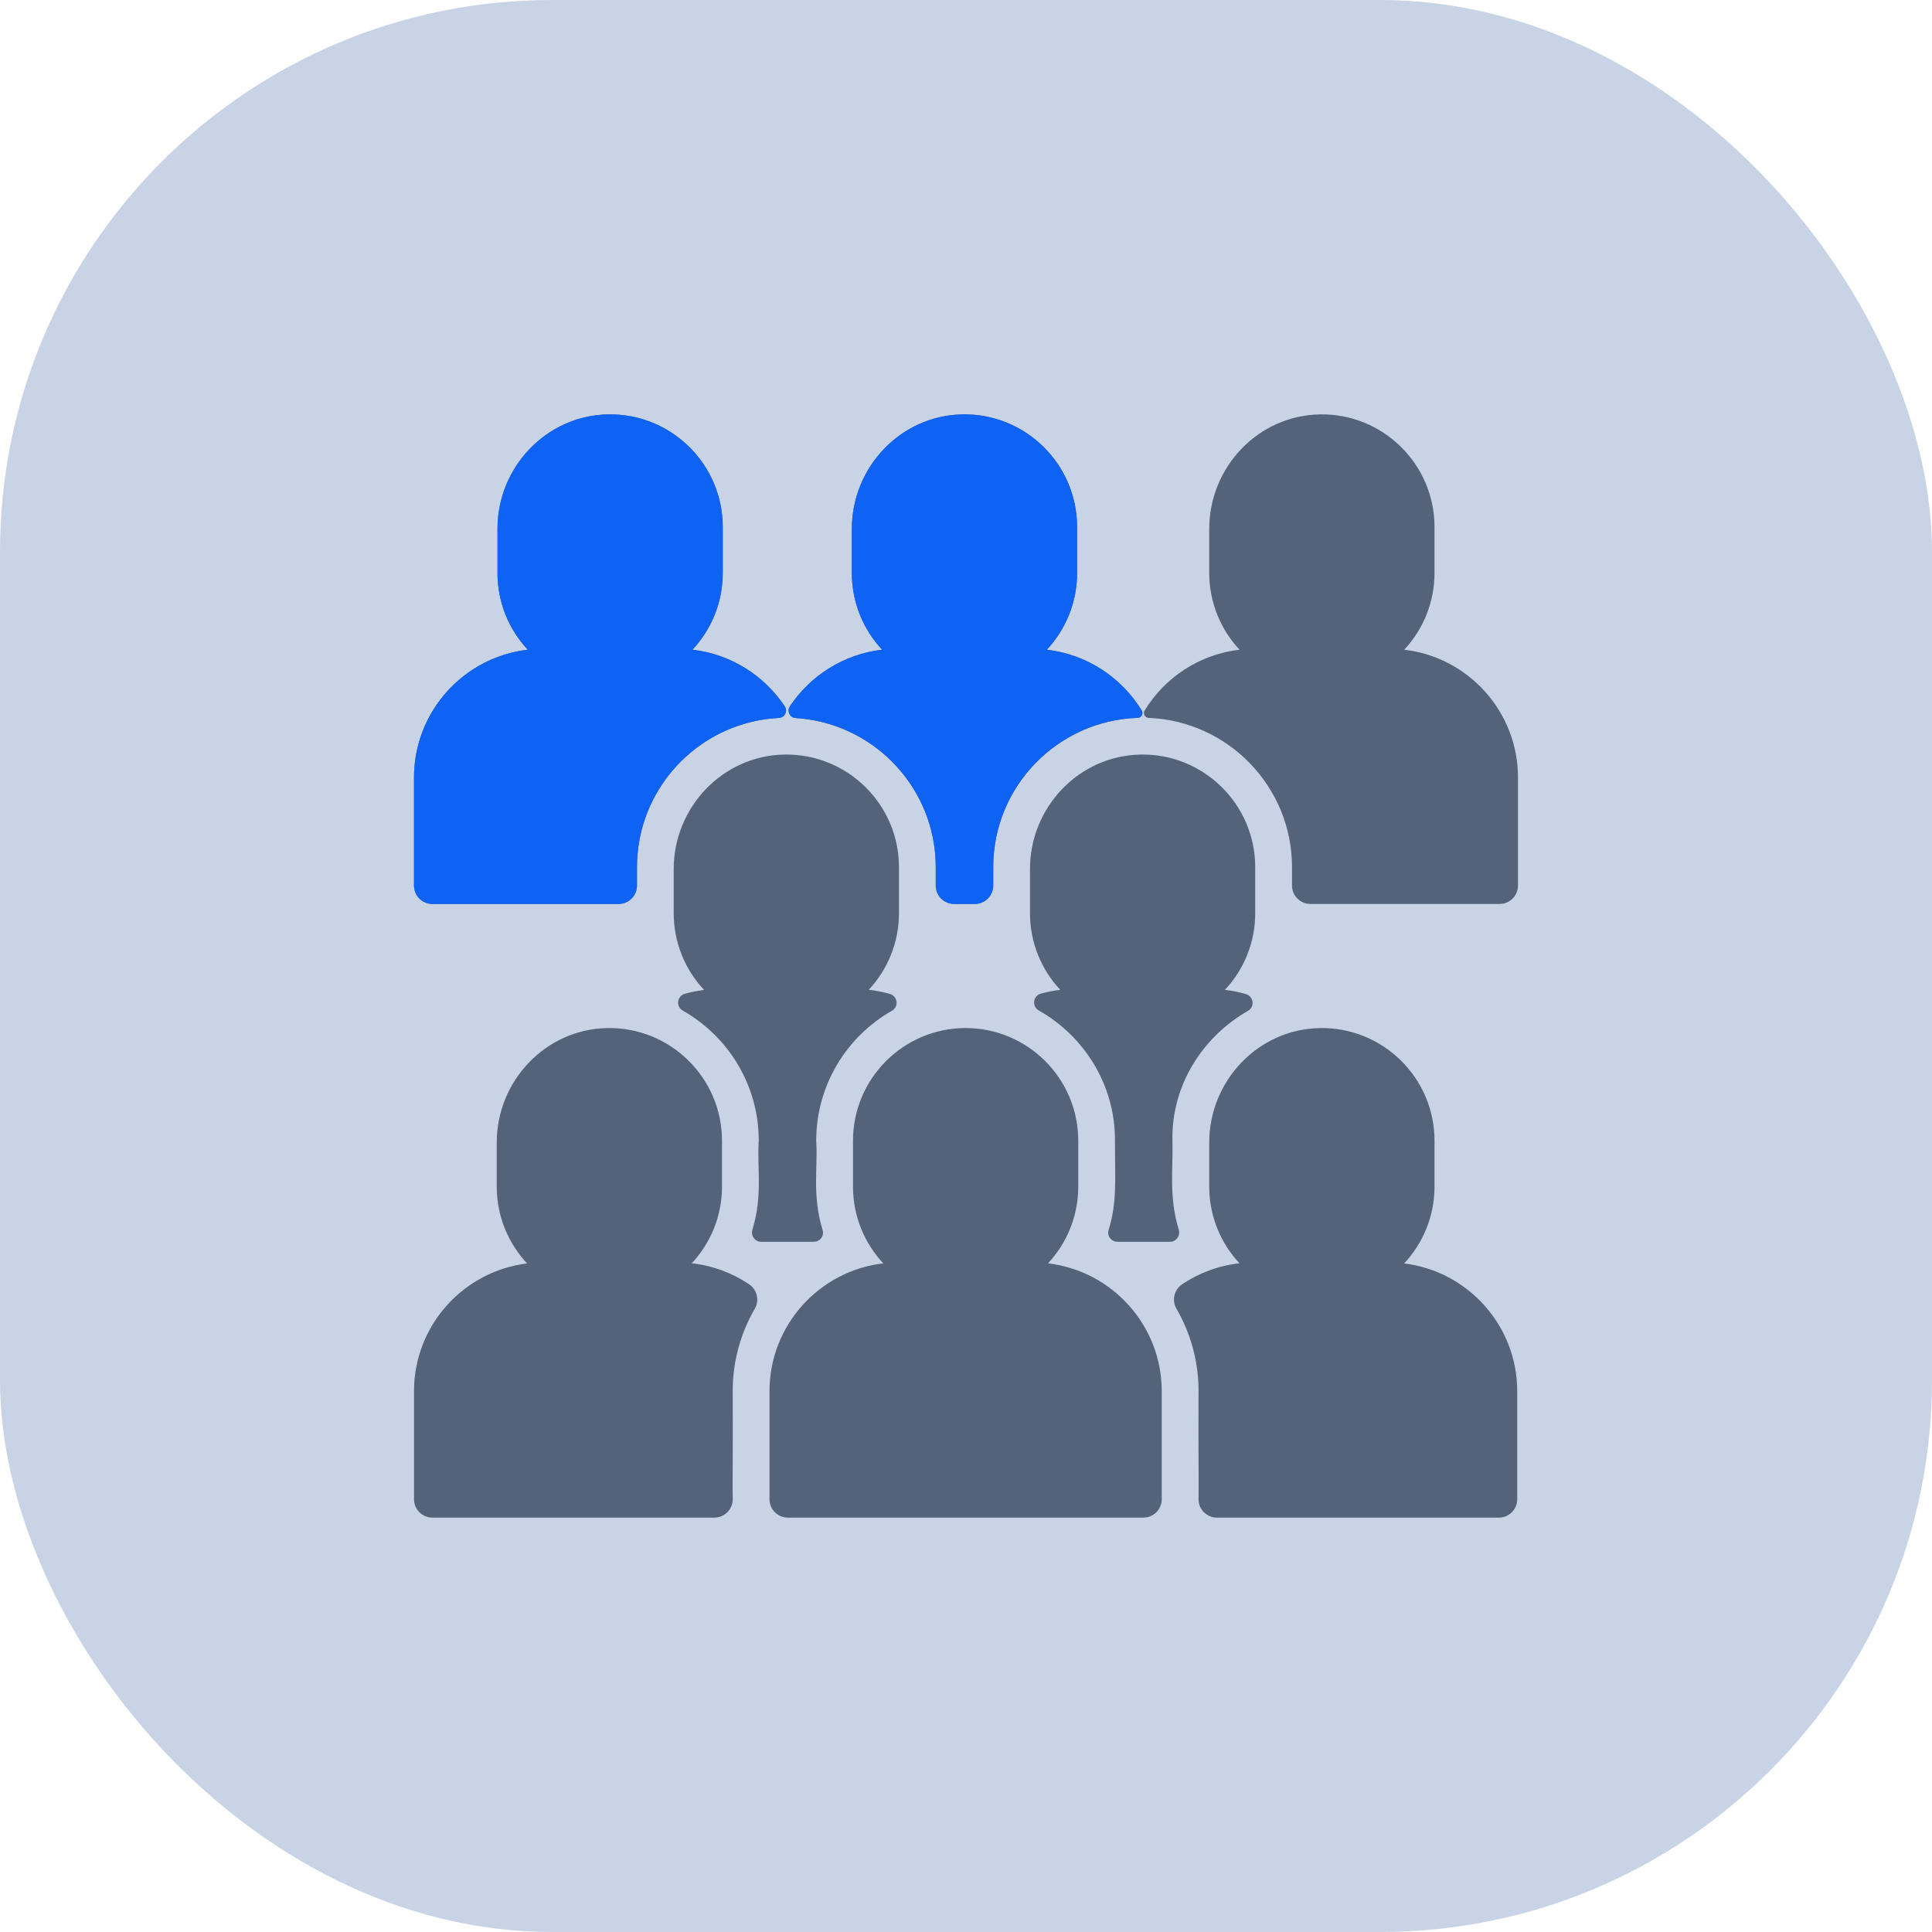
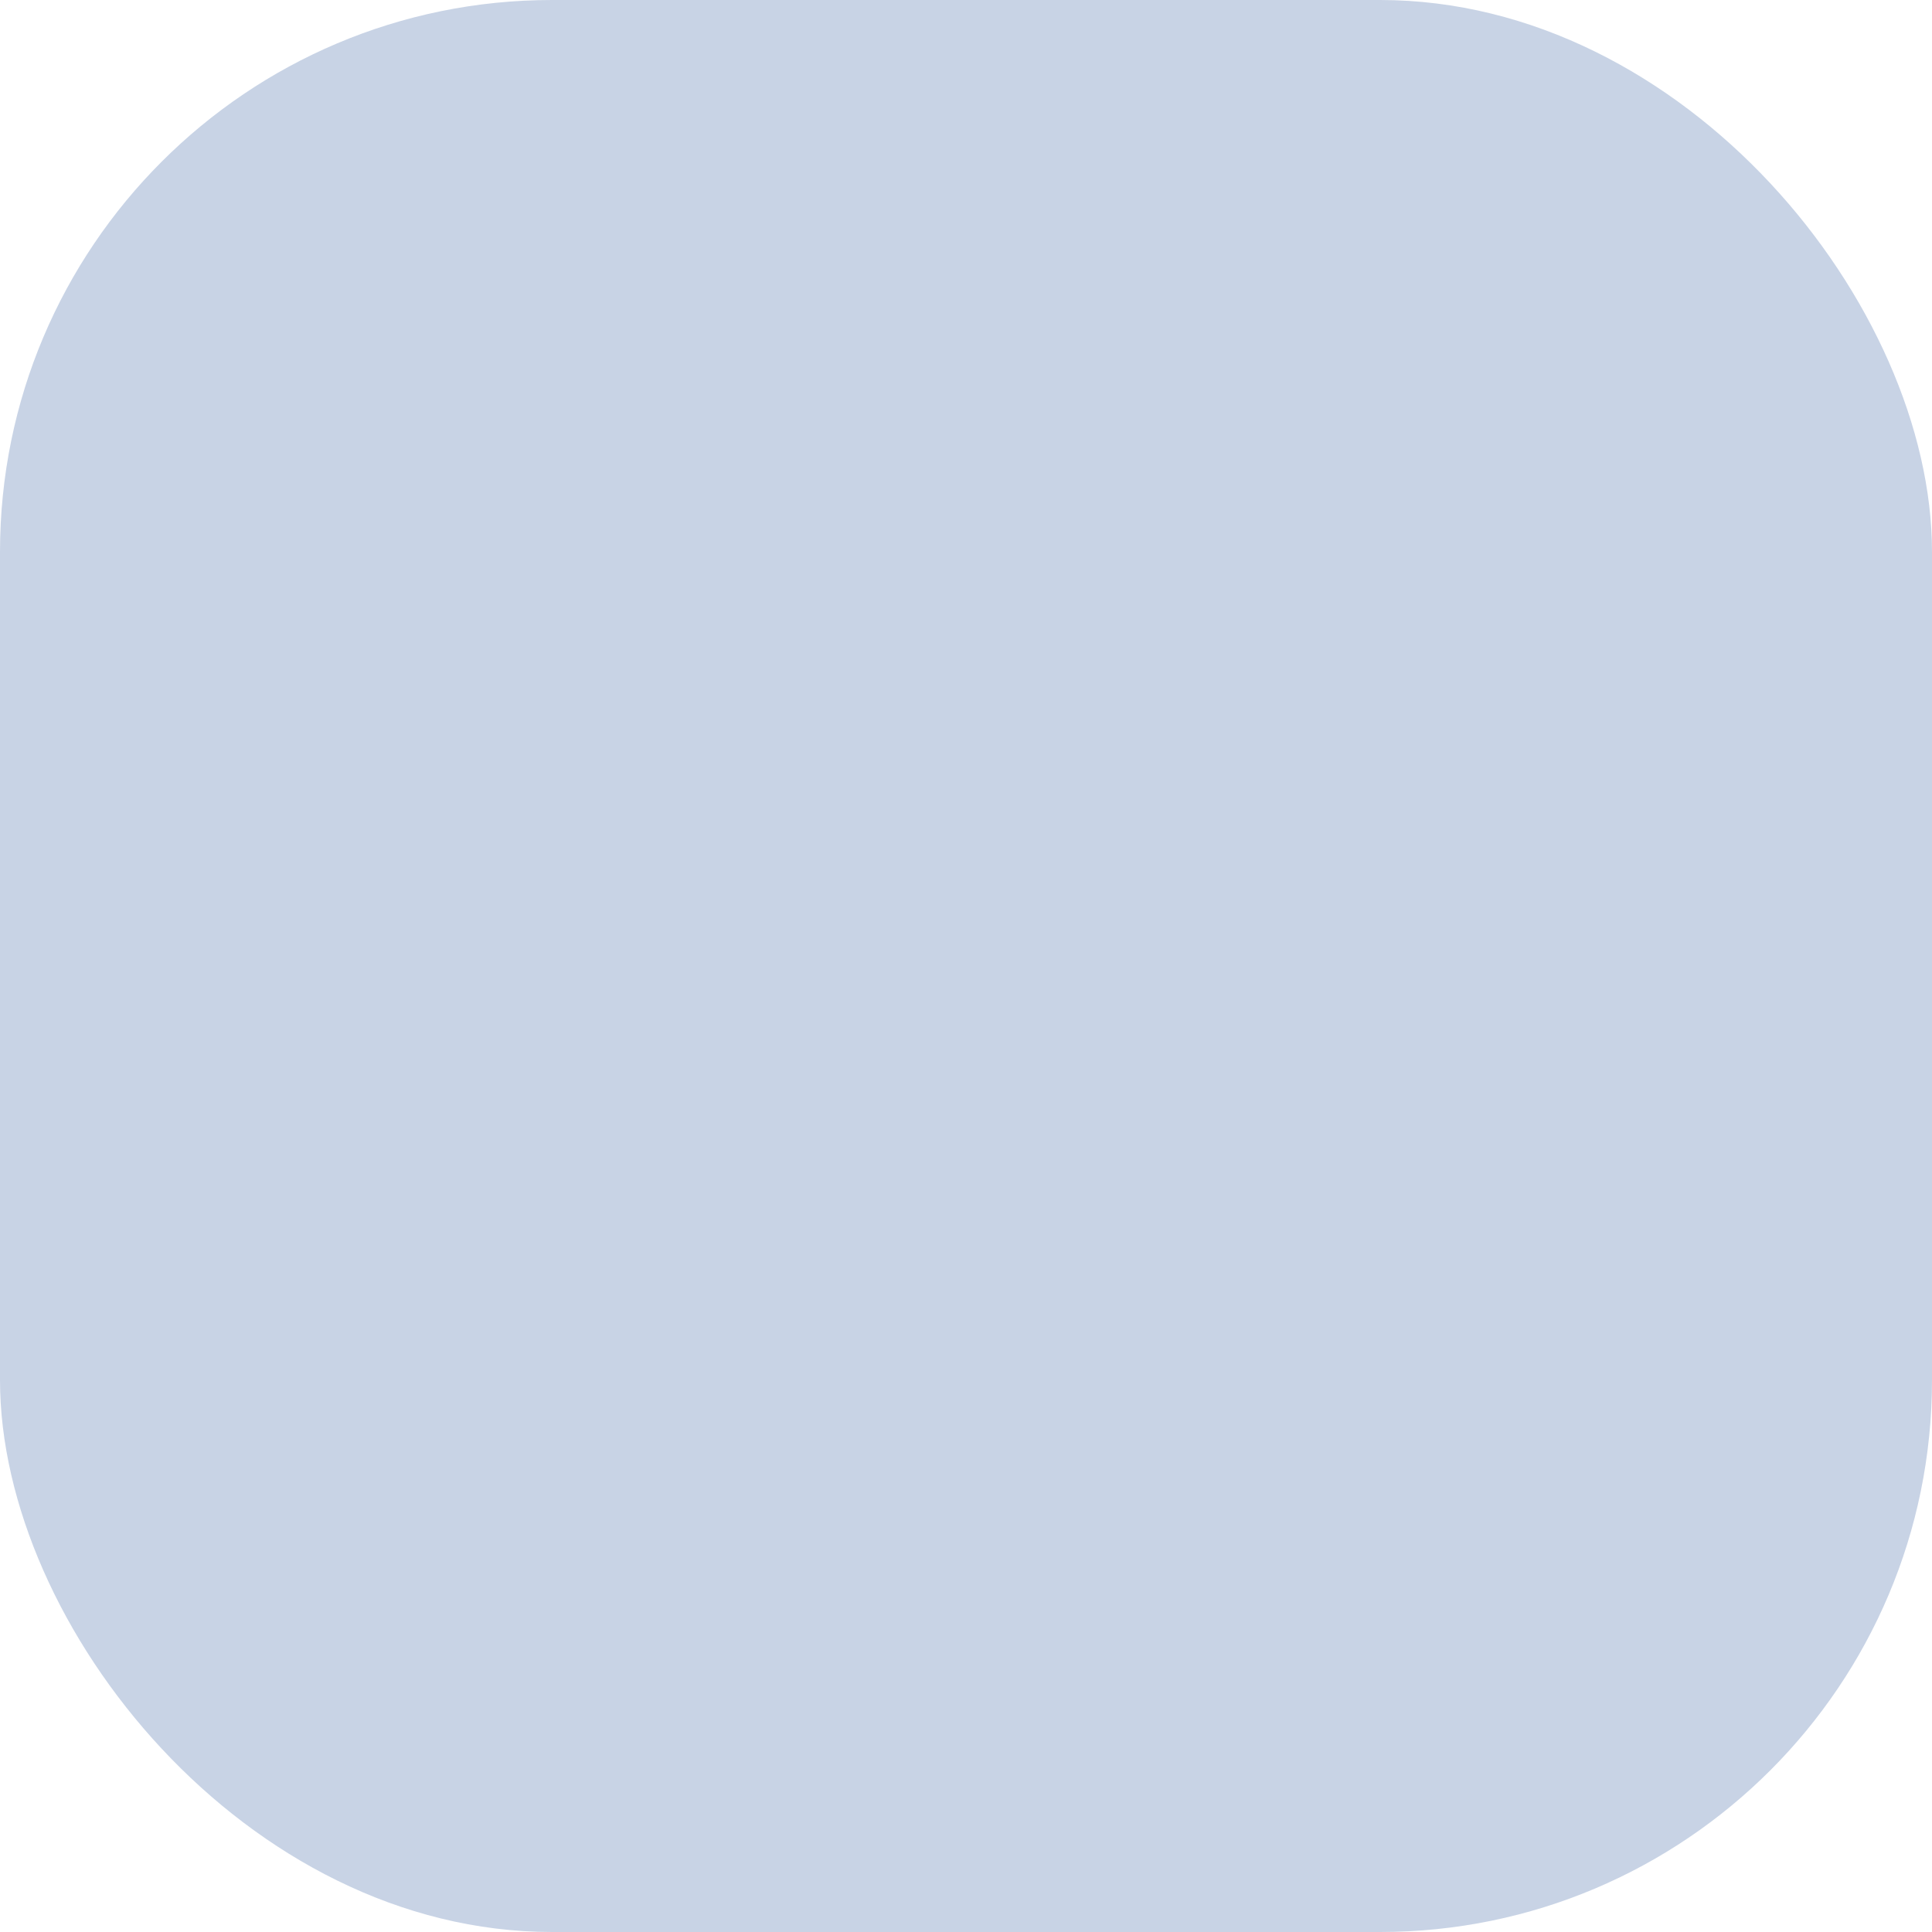
<svg xmlns="http://www.w3.org/2000/svg" width="70" height="70" viewBox="0 0 70 70" fill="none">
  <rect width="70" height="70" rx="20" fill="#C8D3E5" />
  <g clip-path="url(#clip0_435_7665)">
    <path d="M25.882 54.986H15.666C15.298 54.986 15 54.688 15 54.32V50.406C15 48.026 16.791 46.057 19.097 45.777C18.416 45.047 17.998 44.069 17.998 42.994V41.397C17.998 39.163 19.766 37.291 22 37.249C24.286 37.206 26.159 39.053 26.159 41.329V42.994C26.159 44.066 25.743 45.042 25.065 45.771C25.824 45.855 26.529 46.122 27.135 46.527C27.427 46.722 27.526 47.109 27.35 47.413C26.843 48.288 26.543 49.313 26.548 50.406C26.559 52.817 26.533 53.785 26.548 54.302C26.558 54.677 26.257 54.986 25.882 54.986ZM50.875 45.777C51.556 45.047 51.975 44.069 51.975 42.994V41.329C51.975 39.053 50.101 37.206 47.815 37.249C45.581 37.291 43.813 39.163 43.813 41.397V42.994C43.813 44.066 44.229 45.042 44.908 45.771C44.148 45.855 43.443 46.122 42.837 46.527C42.545 46.722 42.447 47.109 42.623 47.413C43.129 48.288 43.43 49.314 43.425 50.406C43.414 52.816 43.44 53.785 43.425 54.303C43.414 54.677 43.716 54.986 44.091 54.986H54.306C54.674 54.986 54.972 54.688 54.972 54.32V50.406C54.972 48.026 53.181 46.057 50.875 45.777ZM37.97 45.774C38.65 45.045 39.067 44.068 39.067 42.994V41.329C39.067 39.079 37.236 37.248 34.986 37.248C32.736 37.248 30.906 39.079 30.906 41.329V42.994C30.906 44.068 31.322 45.045 32.002 45.774C29.685 46.043 27.88 48.018 27.88 50.406V54.32C27.88 54.688 28.178 54.986 28.547 54.986H41.426C41.794 54.986 42.092 54.688 42.092 54.32V50.406C42.092 48.018 40.288 46.043 37.97 45.774ZM41.367 25.743C40.636 24.549 39.383 23.708 37.928 23.54C38.609 22.811 39.025 21.833 39.025 20.76V19.094C39.025 16.818 37.152 14.971 34.866 15.014C32.632 15.057 30.864 16.928 30.864 19.163V20.76C30.864 21.833 31.28 22.811 31.961 23.54C30.569 23.701 29.361 24.478 28.619 25.591C28.513 25.75 28.623 25.902 28.611 25.881C28.74 26.11 28.919 25.939 29.837 26.175C32.172 26.775 33.904 28.898 33.904 31.419V32.085C33.904 32.453 34.203 32.752 34.571 32.752H35.32C35.688 32.752 35.986 32.453 35.986 32.085V31.419C35.986 28.477 38.338 26.102 41.22 26.009C41.359 26.005 41.434 25.853 41.367 25.743ZM28.433 25.592C27.69 24.478 26.483 23.701 25.09 23.54C25.771 22.811 26.186 21.833 26.186 20.76V19.094C26.186 16.818 24.313 14.971 22.027 15.014C19.793 15.057 18.025 16.928 18.025 19.163V20.76C18.025 21.833 18.441 22.811 19.122 23.54C16.805 23.808 15 25.783 15 28.171V32.085C15 32.453 15.298 32.752 15.666 32.752H22.412C22.78 32.752 23.079 32.453 23.079 32.085V31.419C23.079 28.878 24.839 26.741 27.204 26.162C28.125 25.933 28.311 26.11 28.443 25.877C28.506 25.767 28.477 25.658 28.433 25.592ZM50.878 23.54C51.558 22.811 51.975 21.833 51.975 20.76V19.094C51.975 16.818 50.101 14.971 47.815 15.014C45.581 15.057 43.813 16.928 43.813 19.163V20.76C43.813 21.833 44.23 22.811 44.91 23.54C43.455 23.708 42.203 24.549 41.472 25.743C41.405 25.853 41.48 26.005 41.617 26.011C44.49 26.124 46.812 28.498 46.812 31.419V32.085C46.812 32.453 47.111 32.752 47.478 32.752H54.334C54.702 32.752 55 32.453 55 32.085V28.171C55 25.783 53.195 23.808 50.878 23.54Z" fill="#54637A" />
-     <path d="M41.367 25.743C40.636 24.549 39.383 23.708 37.928 23.54C38.609 22.811 39.025 21.833 39.025 20.76V19.094C39.025 16.818 37.152 14.971 34.866 15.014C32.632 15.057 30.864 16.928 30.864 19.163V20.76C30.864 21.833 31.28 22.811 31.961 23.54C30.569 23.701 29.361 24.478 28.619 25.591C28.513 25.75 28.623 25.902 28.611 25.881C28.74 26.11 28.919 25.939 29.837 26.175C32.172 26.775 33.904 28.898 33.904 31.419V32.085C33.904 32.453 34.203 32.752 34.571 32.752H35.32C35.688 32.752 35.986 32.453 35.986 32.085V31.419C35.986 28.477 38.338 26.102 41.22 26.009C41.359 26.005 41.434 25.853 41.367 25.743ZM28.433 25.592C27.69 24.478 26.483 23.701 25.09 23.54C25.771 22.811 26.186 21.833 26.186 20.76V19.094C26.186 16.818 24.313 14.971 22.027 15.014C19.793 15.057 18.025 16.928 18.025 19.163V20.76C18.025 21.833 18.441 22.811 19.122 23.54C16.805 23.808 15 25.783 15 28.171V32.085C15 32.453 15.298 32.752 15.666 32.752H22.412C22.78 32.752 23.079 32.453 23.079 32.085V31.419C23.079 28.878 24.839 26.741 27.204 26.162C28.125 25.933 28.311 26.11 28.443 25.877C28.506 25.767 28.477 25.658 28.433 25.592Z" fill="#0E63F5" />
    <path d="M44.382 35.864C45.063 35.136 45.479 34.158 45.479 33.085V31.419C45.479 29.143 43.606 27.296 41.32 27.339C39.086 27.382 37.318 29.253 37.318 31.488V33.085C37.318 34.158 37.733 35.136 38.415 35.864C38.175 35.892 37.941 35.938 37.714 36.001C37.428 36.079 37.378 36.465 37.636 36.611C39.271 37.534 40.407 39.294 40.398 41.329C40.393 42.715 40.486 43.535 40.167 44.565C40.101 44.779 40.263 44.992 40.487 44.992H42.393C42.615 44.991 42.775 44.772 42.71 44.559C42.348 43.369 42.505 42.439 42.48 41.329C42.435 39.32 43.582 37.558 45.217 36.625C45.473 36.479 45.421 36.099 45.138 36.017C44.894 35.946 44.641 35.894 44.382 35.864ZM32.238 36.011C31.992 35.94 31.738 35.89 31.477 35.862C32.157 35.133 32.571 34.156 32.571 33.085V31.419C32.571 29.143 30.698 27.296 28.412 27.339C26.178 27.382 24.41 29.253 24.41 31.488V33.085C24.41 34.159 24.827 35.137 25.509 35.867C25.272 35.896 25.039 35.943 24.814 36.006C24.53 36.086 24.48 36.47 24.736 36.615C26.382 37.547 27.491 39.312 27.491 41.329C27.423 42.312 27.645 43.295 27.26 44.56C27.195 44.773 27.356 44.991 27.578 44.992H29.485C29.708 44.992 29.871 44.781 29.805 44.567C29.415 43.293 29.639 42.292 29.573 41.329C29.573 39.31 30.684 37.549 32.318 36.62C32.575 36.474 32.523 36.092 32.238 36.011Z" fill="#54637A" />
  </g>
  <defs>
    <clipPath id="clip0_435_7665">
-       <rect width="40" height="40" fill="white" transform="translate(15 15)" />
-     </clipPath>
+       </clipPath>
  </defs>
</svg>